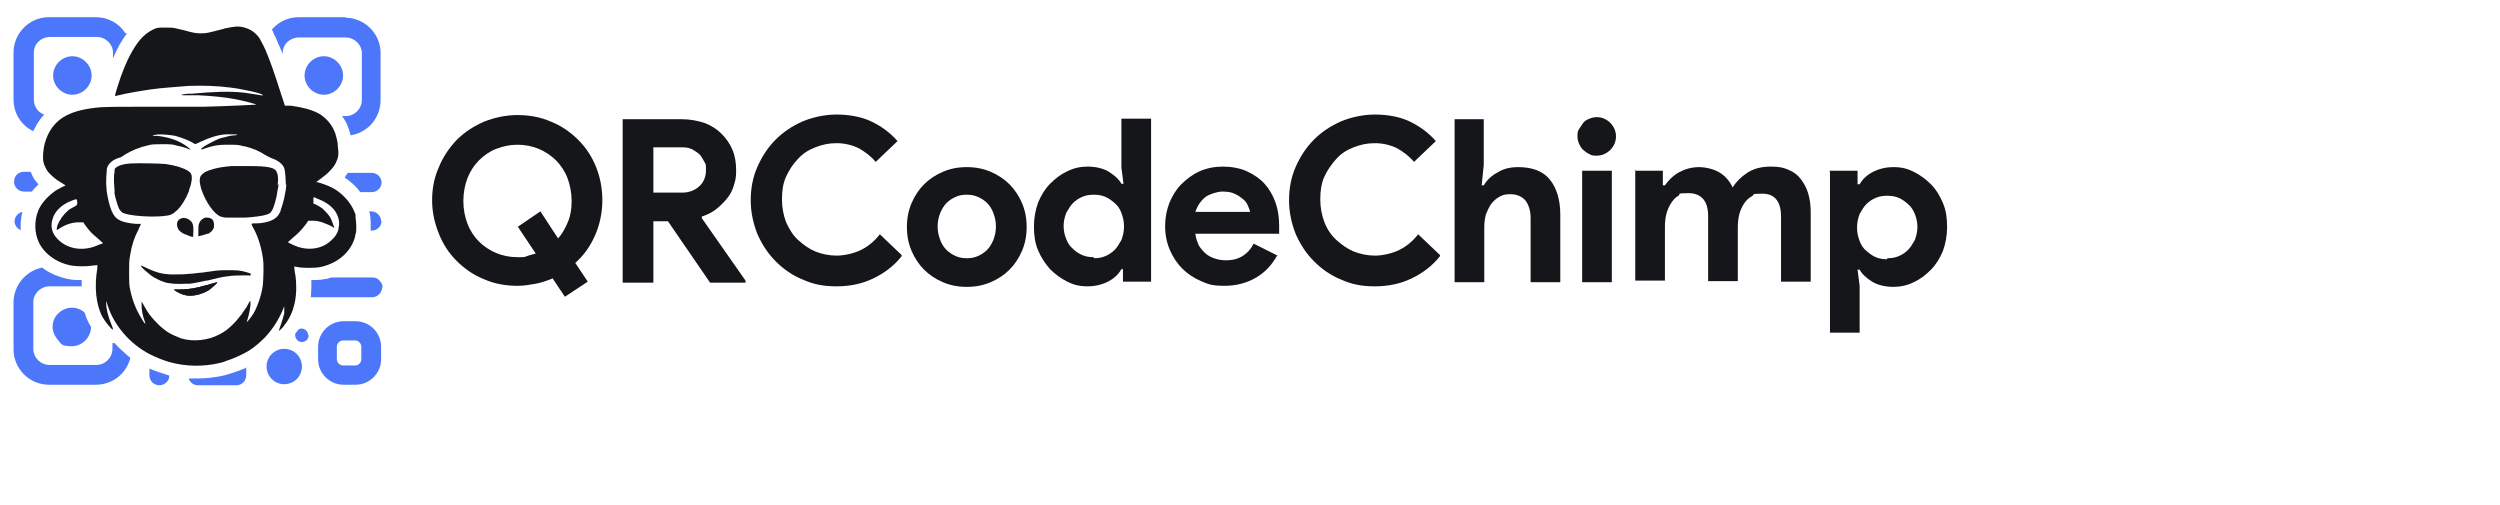
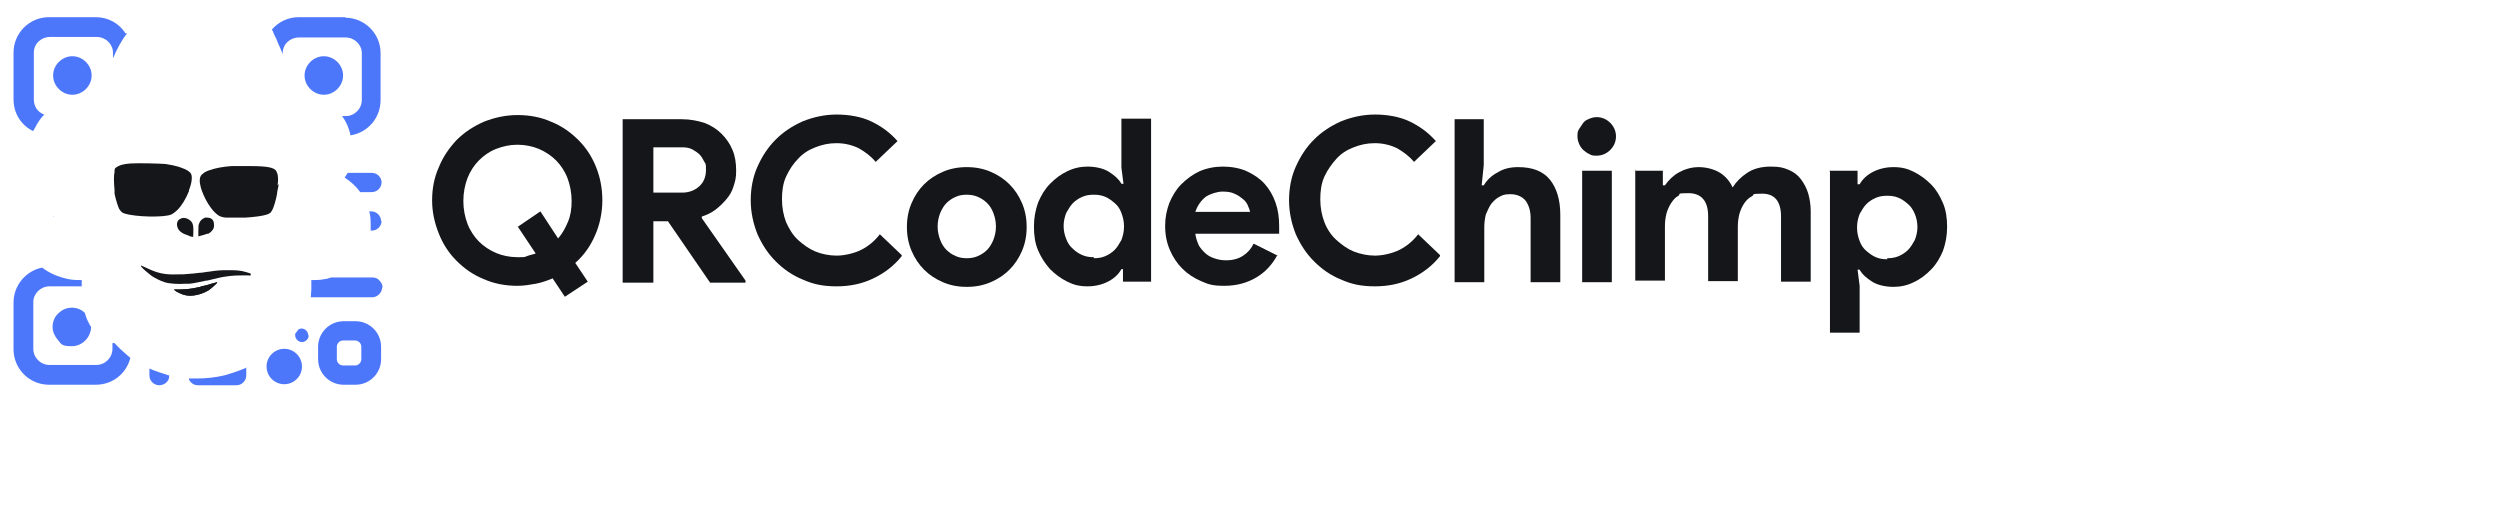
<svg xmlns="http://www.w3.org/2000/svg" id="Layer_3" version="1.1" viewBox="0 0 480.2 97">
  <defs>
    <style>
      .st0 {
        fill: #4d77fa;
      }

      .st1 {
        fill: #151619;
      }
    </style>
  </defs>
  <g>
    <path class="st1" d="M106.1,53.5c-1,.4-2.1.8-3.2,1s-2.3.4-3.5.4c-2.3,0-4.5-.4-6.5-1.3-2-.8-3.7-2-5.2-3.5-1.5-1.5-2.6-3.2-3.4-5.2s-1.3-4.1-1.3-6.4.4-4.4,1.3-6.4c.8-2,2-3.7,3.4-5.2,1.5-1.5,3.2-2.6,5.2-3.5,2-.8,4.2-1.3,6.5-1.3s4.5.4,6.5,1.3c2,.8,3.7,2,5.2,3.5,1.5,1.5,2.6,3.2,3.4,5.2s1.2,4.1,1.2,6.4-.5,4.7-1.4,6.7c-.9,2.1-2.2,3.9-3.8,5.3l2.4,3.6-4.4,2.9-2.4-3.6h0ZM99.4,43.6l4.4-3,3.4,5.2c.8-.9,1.4-2,1.9-3.2.5-1.2.7-2.5.7-4s-.3-3.1-.8-4.4c-.5-1.3-1.3-2.5-2.2-3.4-.9-.9-2.1-1.7-3.3-2.2s-2.6-.8-4.1-.8-2.8.3-4.1.8-2.4,1.3-3.3,2.2-1.7,2.1-2.2,3.4c-.5,1.3-.8,2.8-.8,4.4s.3,3.1.8,4.4c.5,1.3,1.3,2.5,2.2,3.4s2.1,1.7,3.3,2.2,2.6.8,4.1.8,1.3,0,1.8-.2,1.1-.3,1.7-.5l-3.4-5.1h0Z" />
    <path class="st1" d="M119.6,22.9h11.4c1.6,0,3,.3,4.3.7,1.3.5,2.4,1.2,3.3,2.1s1.6,1.9,2.1,3.1.7,2.5.7,4-.2,2-.5,3-.8,1.8-1.4,2.5c-.6.7-1.3,1.4-2.1,2-.8.6-1.7,1-2.6,1.3v.3s8.4,12,8.4,12v.4h-6.8l-8.1-11.8h-2.8v11.8h-5.9v-31.3h0ZM131,37c1.3,0,2.4-.4,3.3-1.2.9-.8,1.3-1.9,1.3-3.1s0-1.1-.3-1.6-.5-1-.9-1.4c-.4-.4-.9-.7-1.4-1-.6-.3-1.2-.4-1.9-.4h-5.6v8.7h5.5,0Z" />
    <path class="st1" d="M173.2,49.2c-1.5,1.9-3.4,3.3-5.5,4.3s-4.4,1.5-7,1.5-4.5-.4-6.5-1.3c-2-.8-3.7-2-5.2-3.5-1.5-1.5-2.6-3.2-3.5-5.2-.8-2-1.3-4.2-1.3-6.5s.4-4.5,1.3-6.5,2-3.7,3.5-5.2c1.5-1.5,3.2-2.6,5.2-3.5,2-.8,4.2-1.3,6.5-1.3s4.7.4,6.6,1.3,3.6,2.1,5.1,3.8l-4.2,4c-.9-1.1-2-1.9-3.2-2.6-1.2-.6-2.7-1-4.3-1s-2.8.3-4.1.8c-1.3.5-2.4,1.2-3.3,2.2-.9.9-1.7,2.1-2.3,3.4s-.8,2.8-.8,4.4.3,3.1.8,4.4c.6,1.3,1.3,2.5,2.3,3.4s2.1,1.7,3.3,2.2,2.7.8,4.1.8,3.3-.4,4.7-1.1c1.4-.7,2.6-1.7,3.6-3l4.2,4h0Z" />
    <path class="st1" d="M185.7,32.1c1.7,0,3.2.3,4.6.9s2.6,1.4,3.6,2.4,1.8,2.2,2.4,3.6c.6,1.4.9,2.9.9,4.6s-.3,3.2-.9,4.6-1.4,2.6-2.4,3.6-2.2,1.8-3.6,2.4-2.9.9-4.6.9-3.2-.3-4.6-.9c-1.4-.6-2.6-1.4-3.6-2.4s-1.8-2.2-2.4-3.6-.9-2.9-.9-4.6.3-3.2.9-4.6,1.4-2.6,2.4-3.6,2.2-1.8,3.6-2.4c1.4-.6,2.9-.9,4.6-.9ZM185.7,49.6c.7,0,1.4-.1,2.1-.4.7-.3,1.3-.7,1.8-1.2s.9-1.2,1.2-1.9c.3-.8.5-1.6.5-2.6s-.2-1.8-.5-2.6-.7-1.4-1.2-1.9-1.1-.9-1.8-1.2c-.7-.3-1.4-.4-2.1-.4s-1.5.1-2.1.4c-.7.3-1.3.7-1.8,1.2s-.9,1.2-1.2,1.9c-.3.8-.5,1.6-.5,2.6s.2,1.8.5,2.6.7,1.4,1.2,1.9,1.1.9,1.8,1.2,1.4.4,2.1.4Z" />
    <path class="st1" d="M215.8,51.7h-.4c-.5.9-1.3,1.7-2.4,2.3-1.1.6-2.5,1-4.1,1s-2.7-.3-3.9-.9c-1.2-.6-2.3-1.4-3.3-2.4-.9-1-1.7-2.2-2.3-3.6-.6-1.4-.8-2.9-.8-4.6s.3-3.2.8-4.6c.6-1.4,1.3-2.6,2.3-3.6s2-1.8,3.3-2.4c1.2-.6,2.5-.9,3.9-.9s3,.3,4.1,1,1.9,1.4,2.4,2.3h.4l-.4-3.1v-9.4h5.7v31.3h-5.4v-2.6h0ZM210.1,49.6c.8,0,1.5-.1,2.2-.4.7-.3,1.3-.7,1.8-1.2s.9-1.2,1.3-1.9c.3-.8.5-1.6.5-2.6s-.2-1.8-.5-2.6-.7-1.4-1.3-1.9-1.1-.9-1.8-1.2c-.7-.3-1.4-.4-2.2-.4s-1.5.1-2.2.4c-.7.3-1.3.7-1.8,1.2s-.9,1.2-1.3,1.9c-.3.8-.5,1.6-.5,2.5s.2,1.8.5,2.5c.3.8.7,1.4,1.3,1.9.5.5,1.1.9,1.8,1.2.7.3,1.4.4,2.2.4h0Z" />
    <path class="st1" d="M245.3,49.1c-1,1.8-2.3,3.2-4,4.2s-3.7,1.6-6.1,1.6-3.1-.3-4.5-.9c-1.4-.6-2.6-1.4-3.6-2.4-1-1-1.8-2.2-2.4-3.6s-.9-2.9-.9-4.6.3-3,.8-4.4c.6-1.4,1.3-2.6,2.3-3.6,1-1,2.2-1.9,3.5-2.5,1.4-.6,2.9-.9,4.5-.9s3.3.3,4.6.9,2.5,1.4,3.4,2.4,1.6,2.2,2.1,3.6.7,2.9.7,4.5v.5c0,.2,0,.3,0,.5,0,.1,0,.3,0,.5h-16.1c.1.9.4,1.6.7,2.3.4.6.8,1.1,1.4,1.6.5.4,1.1.7,1.8.9.6.2,1.3.3,2,.3,1.3,0,2.4-.3,3.3-.9.9-.6,1.5-1.3,2-2.3l4.8,2.4h0ZM240.1,40.8c0-.4-.2-.8-.4-1.3-.2-.5-.5-.9-1-1.3s-.9-.7-1.6-1c-.6-.3-1.4-.4-2.3-.4s-2.3.4-3.2,1c-.9.7-1.6,1.7-2,2.9h10.4Z" />
    <path class="st1" d="M276.6,49.2c-1.5,1.9-3.4,3.3-5.5,4.3s-4.4,1.5-7,1.5-4.5-.4-6.5-1.3c-2-.8-3.7-2-5.2-3.5-1.5-1.5-2.6-3.2-3.5-5.2-.8-2-1.3-4.2-1.3-6.5s.4-4.5,1.3-6.5,2-3.7,3.5-5.2c1.5-1.5,3.2-2.6,5.2-3.5,2-.8,4.2-1.3,6.5-1.3s4.7.4,6.6,1.3,3.6,2.1,5.1,3.8l-4.2,4c-.9-1.1-2-1.9-3.2-2.6-1.2-.6-2.7-1-4.3-1s-2.8.3-4.1.8c-1.3.5-2.4,1.2-3.3,2.2s-1.7,2.1-2.3,3.4-.8,2.8-.8,4.4.3,3.1.8,4.4,1.3,2.5,2.3,3.4,2.1,1.7,3.3,2.2c1.3.5,2.7.8,4.1.8s3.3-.4,4.7-1.1c1.4-.7,2.6-1.7,3.6-3l4.2,4h0Z" />
    <path class="st1" d="M279.3,22.9h5.7v8.8l-.4,3.9h.4c.6-1,1.5-1.9,2.7-2.5,1.1-.7,2.4-1,3.9-1,2.8,0,4.8.8,6.1,2.4,1.3,1.6,2,3.9,2,6.7v13h-5.7v-12.3c0-1.5-.4-2.6-1-3.4-.7-.8-1.7-1.2-2.9-1.2s-1.5.2-2.1.5c-.6.3-1.1.8-1.6,1.4-.4.6-.7,1.3-1,2-.2.8-.3,1.6-.3,2.5v10.5h-5.7v-31.3Z" />
    <path class="st1" d="M306.7,29.9c-.5,0-1,0-1.4-.3-.5-.2-.8-.5-1.2-.8-.3-.3-.6-.7-.8-1.2s-.3-.9-.3-1.4,0-1,.3-1.4.5-.8.8-1.2.7-.6,1.2-.8c.5-.2.9-.3,1.4-.3,1,0,1.9.4,2.6,1.1.7.7,1.1,1.6,1.1,2.6s-.4,1.9-1.1,2.6c-.7.7-1.6,1.1-2.6,1.1ZM303.9,54.2v-21.4h5.7v21.4h-5.7Z" />
    <path class="st1" d="M314,32.8h5.4v2.8h.4c.7-1,1.6-1.9,2.7-2.5,1.1-.6,2.4-1,3.8-1s3,.4,4.1,1.1,1.9,1.7,2.4,2.8c.7-1.1,1.6-2,2.8-2.8,1.2-.8,2.7-1.2,4.5-1.2s2.4.2,3.4.6c1,.4,1.8,1,2.4,1.8s1.1,1.7,1.4,2.7.5,2.2.5,3.5v13.5h-5.7v-12.5c0-2.9-1.2-4.4-3.6-4.4s-1.4.2-2,.5c-.6.3-1.1.8-1.5,1.4-.4.6-.7,1.3-.9,2-.2.8-.3,1.6-.3,2.5v10.4h-5.7v-12.5c0-2.9-1.3-4.4-3.8-4.4s-1.4.2-1.9.5c-.6.3-1,.8-1.4,1.4-.4.6-.7,1.3-.9,2-.2.8-.3,1.6-.3,2.5v10.4h-5.7v-21.4h0Z" />
    <path class="st1" d="M351.4,32.8h5.4v2.6h.4c.5-.9,1.3-1.7,2.4-2.3,1.1-.6,2.5-1,4.1-1s2.7.3,3.9.9,2.3,1.4,3.3,2.4,1.7,2.2,2.3,3.6c.6,1.4.8,2.9.8,4.6s-.3,3.2-.8,4.6c-.6,1.4-1.3,2.6-2.3,3.6s-2,1.8-3.3,2.4c-1.2.6-2.5.9-3.9.9s-3-.3-4.1-1-1.9-1.4-2.4-2.3h-.4l.4,3.1v9h-5.7v-30.9h0ZM362.5,49.6c.8,0,1.5-.1,2.2-.4.7-.3,1.3-.7,1.8-1.2s.9-1.2,1.3-1.9c.3-.8.5-1.6.5-2.5s-.2-1.8-.5-2.5-.7-1.4-1.3-1.9-1.1-.9-1.8-1.2c-.7-.3-1.4-.4-2.2-.4s-1.5.1-2.2.4c-.7.3-1.3.7-1.8,1.2s-.9,1.2-1.3,1.9c-.3.8-.5,1.6-.5,2.6s.2,1.8.5,2.6c.3.8.7,1.4,1.3,1.9s1.1.9,1.8,1.2c.7.3,1.4.4,2.2.4h0Z" />
  </g>
  <g id="qrcode_chimp">
    <g>
-       <path class="st0" d="M4,44.2s0,0,0,0c-.7-.3-1.2-.9-1.2-1.7s.6-1.6,1.5-1.8c0,0,0,0,0,0-.3,1.2-.4,2.4-.3,3.6Z" />
      <path class="st0" d="M62.2,18.2h0c2,0,3.7-1.7,3.7-3.7h0c0-2-1.7-3.7-3.7-3.7h0c-2,0-3.7,1.7-3.7,3.7h0c0,2,1.7,3.7,3.7,3.7Z" />
      <path class="st0" d="M13.9,18.2h0c2,0,3.7-1.7,3.7-3.7h0c0-2-1.7-3.7-3.7-3.7h0c-2,0-3.7,1.7-3.7,3.7h0c0,2,1.7,3.7,3.7,3.7Z" />
-       <path class="st0" d="M17.5,62.7h0c0,2.1-1.7,3.8-3.7,3.8s-2-.4-2.6-1.1-1.1-1.6-1.1-2.6.4-2,1.1-2.6c.7-.7,1.6-1.1,2.6-1.1s1.9.4,2.5,1c.2.8.5,1.5.9,2.2,0,.1.2.3.3.5Z" />
+       <path class="st0" d="M17.5,62.7h0c0,2.1-1.7,3.8-3.7,3.8s-2-.4-2.6-1.1-1.1-1.6-1.1-2.6.4-2,1.1-2.6c.7-.7,1.6-1.1,2.6-1.1s1.9.4,2.5,1c.2.8.5,1.5.9,2.2,0,.1.2.3.3.5" />
      <path class="st0" d="M66.4,3.3h-9c-2.1,0-3.9.9-5.2,2.4.2.2.3.5.4.8.3.6.6,1.2.8,1.8.3.6.6,1.3.9,2.1v-.2c0-1.7,1.4-3,3.1-3h9c1.7,0,3.1,1.4,3.1,3v9c0,1.7-1.4,3.1-3.1,3.1h-.7c.6.8,1,1.6,1.3,2.5.1.4.3.8.3,1.2,3.3-.5,5.8-3.3,5.8-6.8v-9c0-3.8-3.1-6.8-6.8-6.8Z" />
      <path class="st0" d="M24.1,6.4c-1.2-1.9-3.3-3.1-5.7-3.1h-9c-3.8,0-6.8,3.1-6.8,6.8v9c0,2.7,1.5,5,3.8,6.1,0-.2.2-.4.3-.6.5-1,1.1-1.9,1.8-2.6-1.2-.4-2-1.5-2-2.9v-9c0-1.7,1.4-3,3.1-3h9c1.7,0,3.1,1.4,3.1,3v1.1c.8-1.9,1.7-3.5,2.7-4.8Z" />
      <path class="st0" d="M25,68.8s0,0,0,.1c-.8,2.9-3.4,5-6.6,5h-9c-3.8,0-6.8-3.1-6.8-6.8v-9c0-3.3,2.4-6.1,5.5-6.7,1.4,1.1,3.1,1.8,5,2.2.9.2,1.9.2,2.6.2,0,.4,0,.8,0,1.2h-6.2c-1.7,0-3.1,1.4-3.1,3v9c0,1.7,1.4,3.1,3.1,3.1h9c1.7,0,3.1-1.4,3.1-3.1v-1.1s0,0,.1,0h.3c.7.8,1.6,1.6,2.4,2.3.2.2.4.3.6.5Z" />
      <path class="st0" d="M68.3,61.7h-2.3c-2.7,0-4.9,2.2-4.9,4.9v2.4c0,2.7,2.2,4.9,4.9,4.9h2.3c2.7,0,4.9-2.2,4.9-4.9v-2.4c0-2.7-2.2-4.9-4.9-4.9ZM69.4,69c0,.6-.5,1.2-1.2,1.2h-2.3c-.6,0-1.2-.5-1.2-1.2v-2.4c0-.6.5-1.2,1.2-1.2h2.3c.6,0,1.2.5,1.2,1.2v2.4Z" />
-       <path class="st0" d="M6.1,33.5c.3.7.7,1.3,1.3,1.9-.5.5-.9.9-1.3,1.4h-1.5c-1,0-1.9-.8-1.9-1.9s.8-1.9,1.9-1.9h1.3c0,.1.1.3.2.4h0Z" />
      <path class="st0" d="M73.3,35c0,1-.8,1.9-1.9,1.9h-2.2c-.8-1.1-1.8-2-3-2.8.2-.3.4-.6.6-.9h4.6c1,0,1.9.8,1.9,1.9h0Z" />
      <path class="st0" d="M73.3,42.4c0,1-.8,1.9-1.9,1.9h-.2c0-.2,0-.3,0-.5,0,0,0-.1,0-.2,0-1.1,0-2.2-.3-3s-.2-.6,0,0h.4c1,0,1.9.8,1.9,1.9Z" />
      <path class="st0" d="M32.5,72.1h0c0,0,0,.2,0,.2,0,.9-.9,1.7-1.9,1.7s-1.9-.8-1.9-1.9v-1.3c1.2.5,2.4.9,3.7,1.3Z" />
      <path class="st0" d="M47.3,70.5v1.6c0,1-.8,1.9-1.9,1.9h-7.4c-.8,0-1.4-.5-1.7-1.1,0,0,0-.1,0-.2.5,0,1,0,1.5,0,1.8,0,3.6-.2,5.3-.6,1.4-.4,2.9-.9,4.3-1.5Z" />
      <g>
        <path class="st0" d="M38,18.1h0c0,0-.2,0-.2,0,0,0,.2,0,.3,0Z" />
        <path class="st1" d="M41.7,54.3c0,.1-1.2,1.2-1.7,1.5-1.4.8-3.1,1.2-4.4.9-.6-.1-1.8-.7-2-.9l-.2-.2h1c1.1,0,2.3-.1,3.6-.4h0c.2,0,.5-.1.7-.2h0c.6-.1,1.3-.3,1.9-.5.8-.2,1.1-.3,1.1-.3h0Z" />
        <path class="st0" d="M10.4,41.4c0,0,0,.2-.1.3,0-.1,0-.2.1-.3Z" />
-         <path class="st1" d="M68.3,41.4c0-.3-.2-.6-.3-.9-.6-1.4-1.7-2.7-3-3.7-.4-.3-.9-.6-1.3-.8-.6-.3-1.9-.8-2.7-1h-.3c0,0,.8-.6.8-.6.5-.4,1.1-.8,1.6-1.3.6-.6,1.2-1.3,1.4-1.8.5-1,.6-1.7.4-3.1,0-1-.3-1.8-.5-2.6-.6-1.6-1.6-2.8-3-3.7-1-.6-2.3-1-3.8-1.3-.6-.1-1.5-.3-2-.3h-.9c0-.1,0-.1,0-.1l-.6-1.8c-1.3-4.1-2.2-6.7-3.1-8.8-.3-.6-.5-1.1-.8-1.6-.6-1.3-1.7-2.2-2.9-2.6-.8-.3-1.7-.4-2.7-.2-.2,0-.6.1-1,.2-.2,0-.4,0-.5.1-3.4.9-3.5.9-4.6.9-.9,0-1.4-.1-3.2-.6-1.7-.4-2-.5-2.8-.5h-.7c-1.3,0-1.5,0-2,.2-.3.1-.6.3-1,.5-.5.3-1,.7-1.4,1.1-1.3,1.3-2.7,3.7-3.8,6.6-.4.9-1.5,4.4-1.5,4.6s-.1.2,2-.3c1.6-.3,3.2-.6,4.7-.8,1.3-.2,2.5-.3,3.7-.4,1.3-.1,2.5-.2,3.7-.3,2.9-.1,5.5,0,7.9.3,1,.1,2.1.3,3,.5,1.7.3,3.1.7,3.3.9.2.2.2.2-1.5-.1-.7-.1-1.3-.2-2-.3-2.8-.3-5.7-.2-10.1.2-.2,0-.4,0-.7,0-1.2.1-1.7.3-.8.3.7,0,1.5,0,2.5,0,0,0,.2,0,.3,0,2.4.1,5.3.4,6.8.7,1.7.3,4.4,1,4.3,1.1,0,0-5.4.3-10.1.4-2.4,0-4.2,0-6.7,0-.9,0-1.8,0-2.9,0-.3,0-.5,0-.8,0-4.8,0-7.3,0-9.4.1-5.7.5-8.5,2-10.1,5.3-.5,1.1-.8,2.1-.9,3.5-.1,1.3,0,1.9.4,2.7.2.4.4.8.7,1.1.6.6,1.3,1.3,2.4,1.9l.8.5-.6.3c-.6.3-1.2.6-1.7,1-1.3,1-2.5,2.3-3,3.7-.7,1.8-.7,4,.1,5.8,1,2.3,3.5,4.1,6.3,4.6,1.1.2,3.1.2,4.2,0,.4,0,.8-.1.8-.1s0,.3,0,.6c-.6,3.5-.3,7,1,9.4.5.9,1.8,2.5,2,2.4,0,0,0-.3-.2-.7-.8-2-1.1-3.3-1.1-4.3v-.5s.3.9.3.9c.6,1.9,1.7,3.8,3.1,5.4,1.4,1.6,3,2.9,4.9,3.9,1.2.6,2.4,1.1,3.7,1.5,3.1.9,6.6,1,9.9.2.4-.1.8-.2,1.2-.4,1.3-.4,2.6-1,3.7-1.6.2-.1.5-.3.7-.4,1.1-.7,2.1-1.6,3-2.5,1.6-1.7,2.9-3.8,3.7-6,0,0,0,0,0,0v1.4c-.2.7-.4,1.5-.7,2.3-.2.5-.3.9-.3,1s.2-.1.5-.4c.2-.2.4-.4.5-.6,1.4-1.7,2.2-4,2.3-6.7,0-1.2,0-2.4-.3-3.7,0,0,0,0,0-.1,0-.4-.1-.8-.1-.8,0,0,.3,0,.7.1,1,.2,3.3.2,4.3,0,3.4-.7,5.9-2.9,6.7-5.8,0-.3.1-.5.2-.9.1-.9,0-2.1-.1-2.8h0ZM19.2,46.9c-3.1,1.6-6.6,1-8.5-1.4-.9-1.1-1-2.5-.5-3.7h0s0,0,0,0h0c0-.1,0-.2.1-.3,0,0,0,0,0,0h0c.6-1.3,1.9-2.4,3.6-3,.8-.3.8-.3.9,0,.1.8.1.9-.7,1.3-.4.2-.8.4-1.1.7-.9.8-1.6,1.8-2,2.9,0,.2-.1.4-.1.5h0c0,.3,0,.3.2.2,0,0,0,0,0,0,1.3-.9,2.6-1.4,4.1-1.4h.8l.4.6c.2.3.5.6.7.9.5.6,1.1,1.1,1.8,1.7l.9.8s-.7.3-.7.3ZM55,35.4c-.1,1.6-.6,3.7-1.1,5,0,.2-.1.4-.2.5-.4.9-1.3,1.5-2.7,1.8-.5.1-1,.2-1.7.2-1.1,0-1.1,0-.8.6,1,1.7,1.7,3.9,2,6.1.2,1.1.1,3.8,0,5-.2,1.9-1,4.2-1.8,5.6-.5.8-1.4,1.9-1.3,1.6.5-1.4.8-3.2.7-3.8,0-.3,0-.4-.7.9,0,.1-.1.2-.2.3-1,1.6-2.3,3.1-3.7,4.2-.4.3-.9.6-1.3.8-2.2,1.2-5.1,1.5-7.4.8-.8-.3-1.7-.7-2.4-1.1-1.4-.9-2.6-2.1-3.7-3.5-.4-.6-.8-1.2-1.1-1.8-.2-.4-.4-.7-.4-.7s0,.4,0,.8c0,.8.2,2,.6,3,.3.7,0,.6-.6-.5-1-1.6-1.8-3.5-2.2-5.6-.2-.9-.2-1.4-.2-3.2s0-2.4.2-3.4c.3-1.9.8-3.4,1.6-4.9,0,0,.1-.2.1-.3.3-.5.4-.7.3-.8,0,0-.5,0-.9,0-2.4-.2-3.7-.7-4.3-1.8-.1-.2-.3-.5-.4-.8-.4-1-.7-2.3-.9-3.7,0-.4-.1-.9-.1-1.3,0-.6,0-1.6.1-2.4,0-.3,0-.6.1-.8.2-.8,1.2-1.6,2.3-1.9.2,0,.7-.3,1.1-.6,1.3-.8,2.7-1.4,4.5-1.8.8-.2,1.2-.2,2.7-.2,1.6,0,1.9,0,2.9.3,1,.2,1.6.4,2.3.7.4.1.1-.1-.4-.5-1.6-1.2-3.4-1.8-5.7-2.1h-1c0-.1.5-.2.5-.2.9-.2,2.8,0,3.9.2,1,.3,2.5.8,3.3,1.3l.5.3,1.1-.5c1.7-.8,3.3-1.3,4.8-1.4.3,0,.6,0,.9,0,.6,0,1.1,0,1.3.1.2,0,.2,0-.5.1-.5,0-1.1.1-1.7.3-.5.1-.9.2-1.2.3-.8.3-2.5,1.2-3.1,1.6-.3.2-.5.4-.5.5,0,0,.4,0,.8-.2,1.5-.5,2.4-.7,4-.7h.5c1.6,0,1.9,0,2.9.3,0,0,.1,0,.2,0,1.6.4,2.8.9,4,1.7.4.2.9.5,1.2.6,1.2.4,2.1,1.1,2.4,1.9.2.6.3,2.3.3,3.2h0ZM65,44.1c-.2.7-.6,1.4-1.3,2-1.6,1.6-4.1,2.1-6.5,1.3-.6-.2-1.9-.8-1.9-.9,0,0,.4-.3.8-.7.6-.5,1.3-1.1,1.9-1.8.3-.4.6-.7.8-1l.4-.6h1c.8,0,1.2.2,1.7.3.7.3,1.6.6,2,.9.1.1.3.2.3.1,0,0-.5-1.5-.8-2-.4-.6-.9-1.1-1.4-1.6-.4-.3-.9-.6-1.3-.8l-.5-.2v-.6c0-.3,0-.6,0-.6,0,0,.3,0,.6.2,1.4.5,2.5,1.2,3.3,2.1.1.1.2.3.3.4.7,1.1.9,2.2.6,3.3Z" />
        <path class="st1" d="M36.3,36.7s0,0,0,0c-.6,1.5-1.4,2.8-2.2,3.6-.4.4-.8.7-1.2.9-1.3.6-6.9.5-9-.2-.4-.1-.6-.3-.9-.7-.2-.3-.3-.6-.5-1.2-.2-.6-.4-1.4-.5-1.9,0-.2,0-.4,0-.7-.1-1.1-.2-2.7,0-3.4,0-.1,0-.2,0-.3,0-.4.1-.5.4-.7.4-.3,1.2-.6,2.6-.7,1.4-.1,5.7,0,6.8.1,2.1.3,3.5.8,4.3,1.3.3.2.5.4.6.6.3.6.1,1.9-.4,3.1h0Z" />
        <path class="st1" d="M53.5,35.3c0,.5-.1.9-.2,1.3-.1.9-.3,1.7-.5,2.4-.2.7-.4,1.2-.6,1.5-.1.2-.2.3-.3.4-.1.1-.4.2-.6.3-.9.3-2.6.5-4.2.6-1.3,0-2.5,0-3.5,0-.5,0-.9-.1-1.2-.2-1.3-.5-2.8-2.7-3.6-4.9-.2-.5-.3-1-.4-1.5-.1-.8,0-1.3.4-1.7.1-.1.3-.2.5-.4.9-.5,2.4-.9,4.1-1.1.4,0,.7-.1,1.1-.1.4,0,1.5,0,2.6,0h.9c3.5,0,4.7.3,5.1,1,0,.1.1.3.2.5.1.5.2,1.3,0,2.2Z" />
        <path class="st1" d="M37.1,45.5s-.5,0-1-.3c-.4-.1-.8-.3-1-.4-.3-.2-.6-.4-.8-.7-.5-.8-.4-1.8.4-2.1.6-.3,1.3-.1,1.9.4.3.3.4.5.5,1,.1.5,0,2,0,2.1h0Z" />
        <path class="st1" d="M41,43.9c-.1.3-.6.8-1,1,0,0-.1,0-.2,0-.5.2-1.7.5-1.7.5,0,0,0-.5,0-1.1,0-.8,0-1.1.2-1.5.2-.5.6-.8,1.1-1,.1,0,.3,0,.4,0,.5,0,1,.2,1.2.7.1.3.2,1,0,1.4h0Z" />
        <path class="st1" d="M48.1,52.8c0,.2,0,.2-.3.1,0,0-.3,0-.6,0-.2,0-.4,0-.6,0-.9,0-1.7,0-3.1.2-.9.1-2.1.4-3.7.8,0,0-.1,0-.2,0-1.4.3-2.3.5-3.2.6-.3,0-.6,0-.8,0-1.4.1-3.1,0-4-.3-.7-.2-2.1-.9-2.6-1.3-.5-.4-1.6-1.3-1.8-1.6-.1-.1-.2-.3-.1-.3s.4.2.9.4c2.3,1.1,3.6,1.4,6.2,1.3.8,0,1.3,0,2.1-.1.5,0,1.1-.1,2-.2.7,0,1.3-.2,1.7-.2,1.9-.3,2.5-.3,3.7-.3h.1c1.5,0,2.3,0,3.6.4,0,0,0,0,0,0,.6.2.8.2.8.4Z" />
        <path class="st1" d="M41.7,54.3c0,.1-1.2,1.2-1.7,1.5-1.4.8-3.1,1.2-4.4.9-.6-.1-1.8-.7-2-.9l-.2-.2h1c1.1,0,2.3-.1,3.6-.4h0c.2,0,.5-.1.7-.2h0c.6-.1,1.3-.3,1.9-.5.8-.2,1.1-.3,1.1-.3h0Z" />
      </g>
      <circle class="st0" cx="54.6" cy="70.4" r="3.4" />
      <path class="st0" d="M59.3,64.4c0,.7-.6,1.3-1.3,1.3s-1.3-.6-1.3-1.3,0-.2,0-.3c0,0,0,0,0,0,.2-.2.4-.5.6-.8.2-.1.4-.2.6-.2.7,0,1.3.6,1.3,1.3Z" />
      <path class="st0" d="M73.4,55.2c0,1-.9,1.9-1.9,1.9h-11.8c0-.5.1-1,.1-1.5,0-.6,0-1.2,0-1.8.7,0,1.8,0,2.6-.2.4,0,.8-.2,1.2-.3h8c.5,0,1,.2,1.3.6.3.3.6.8.6,1.3Z" />
    </g>
  </g>
</svg>